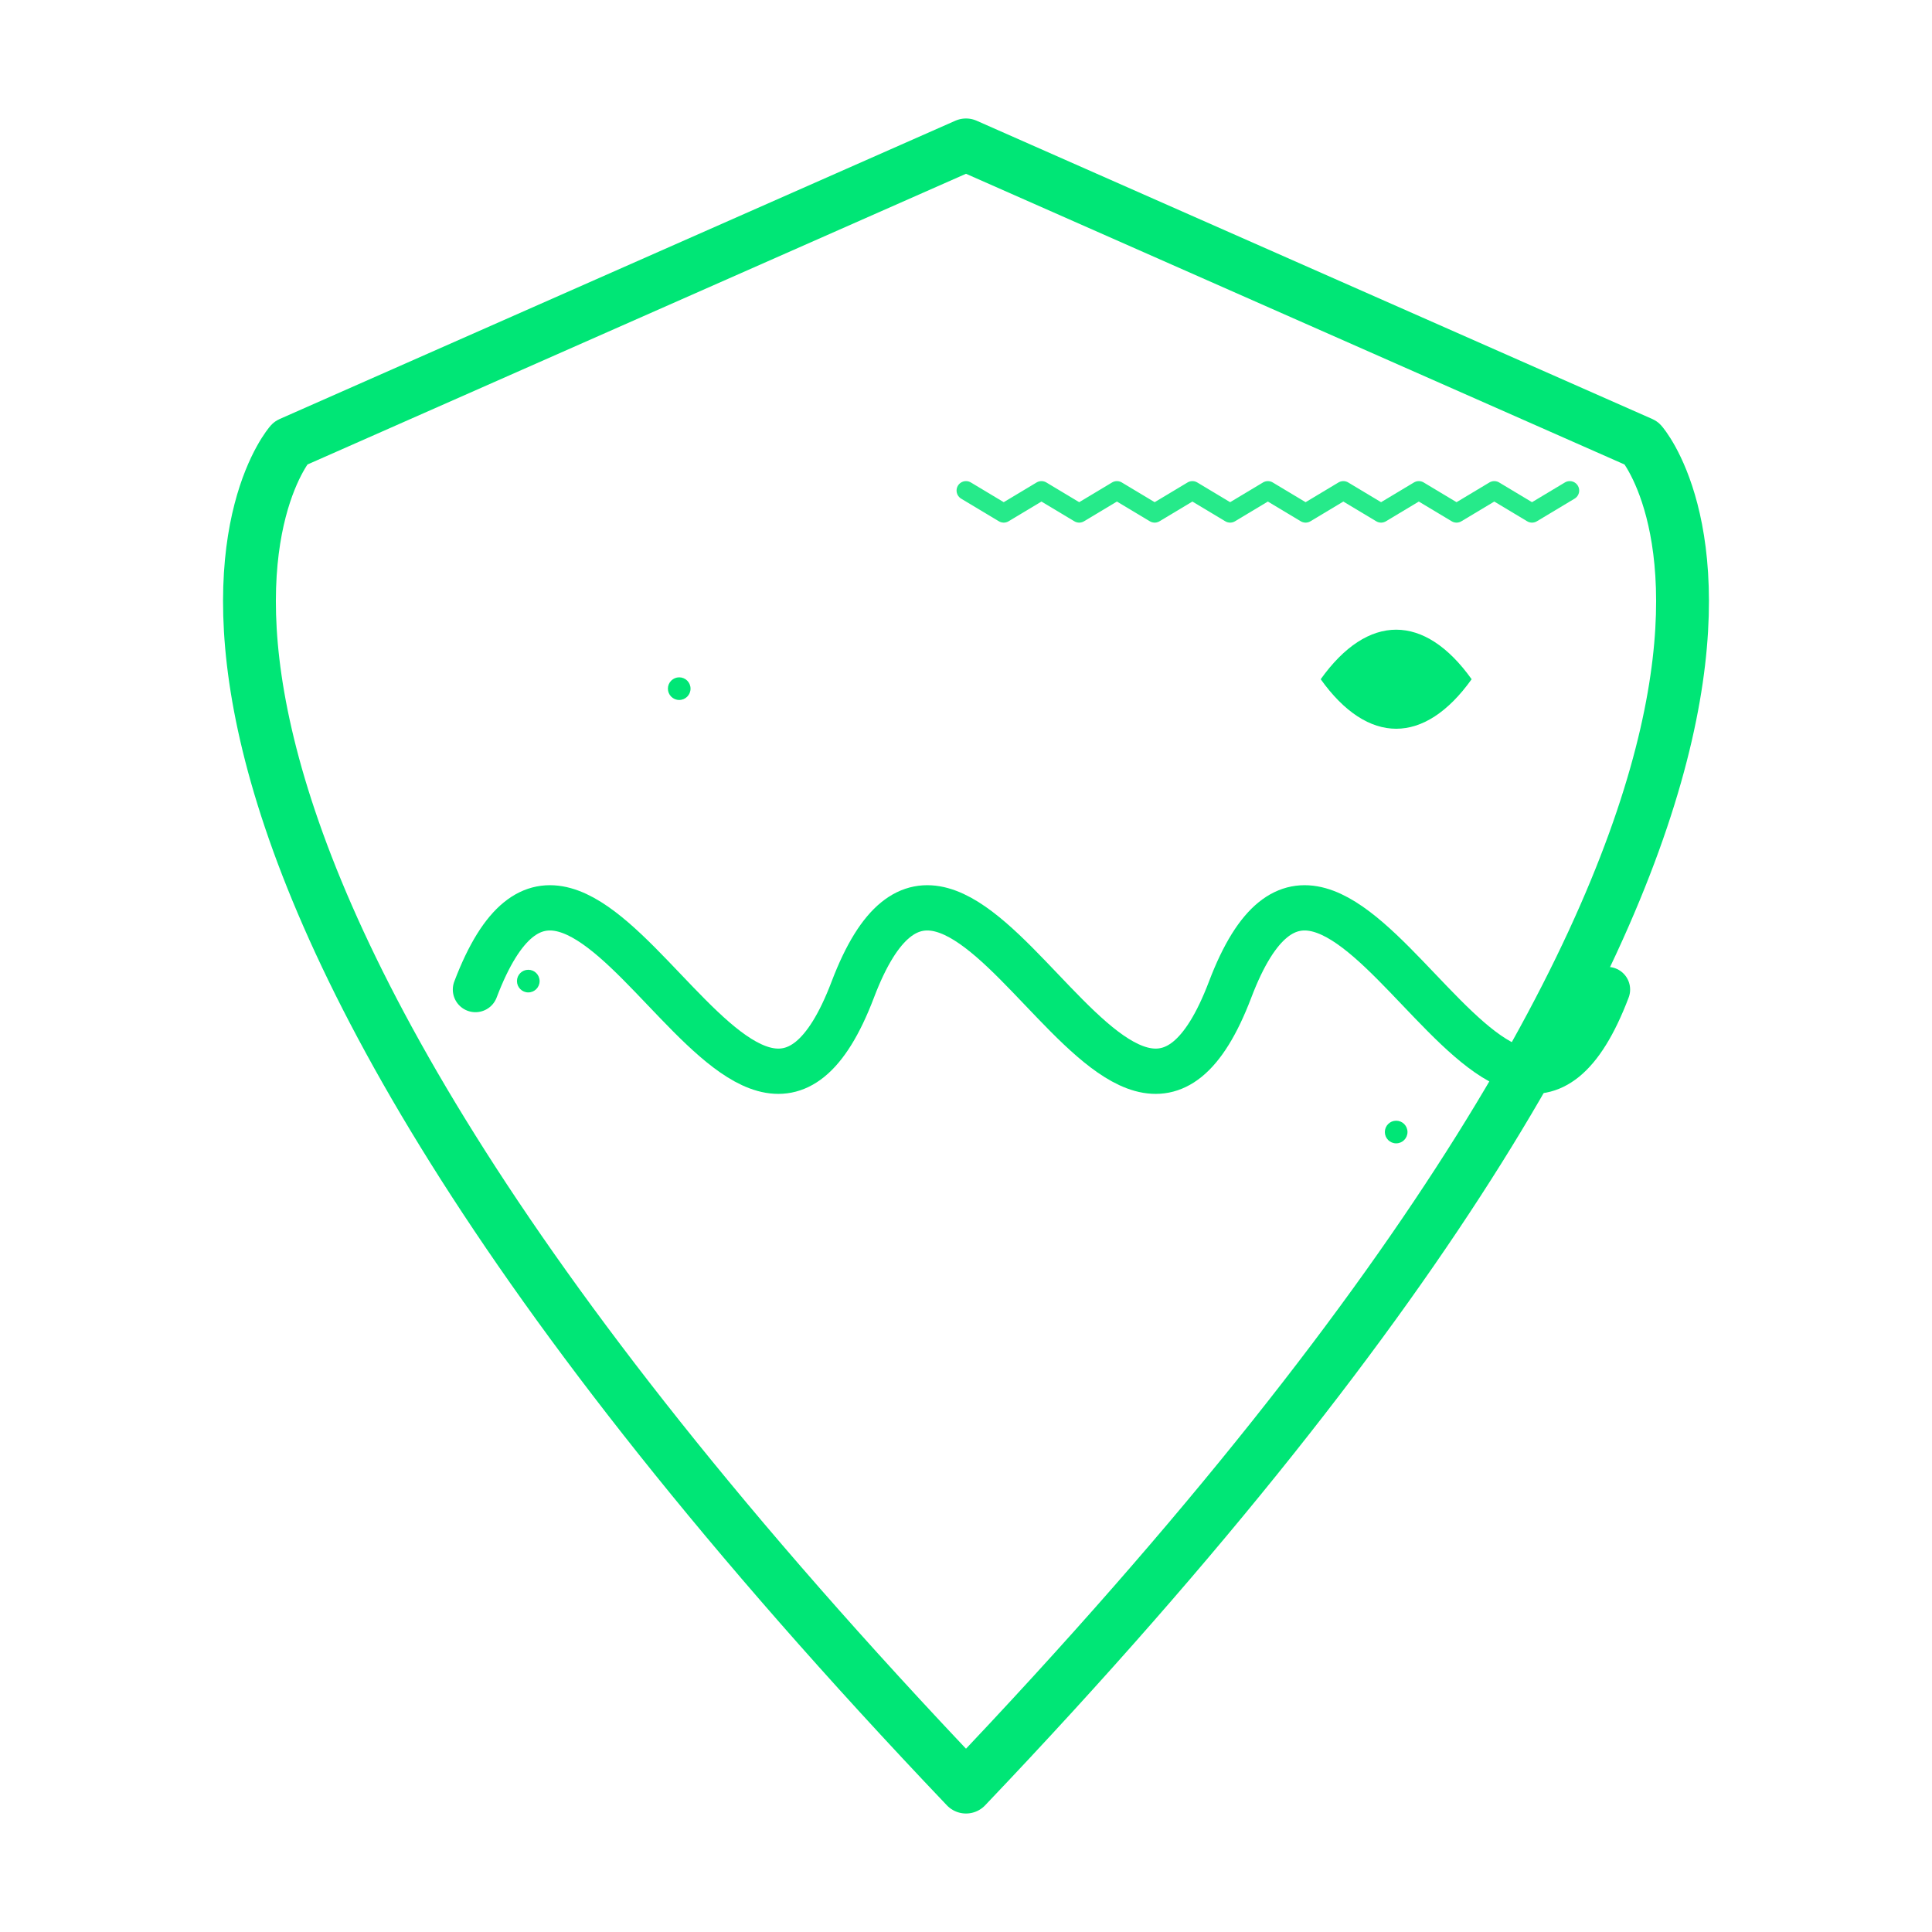
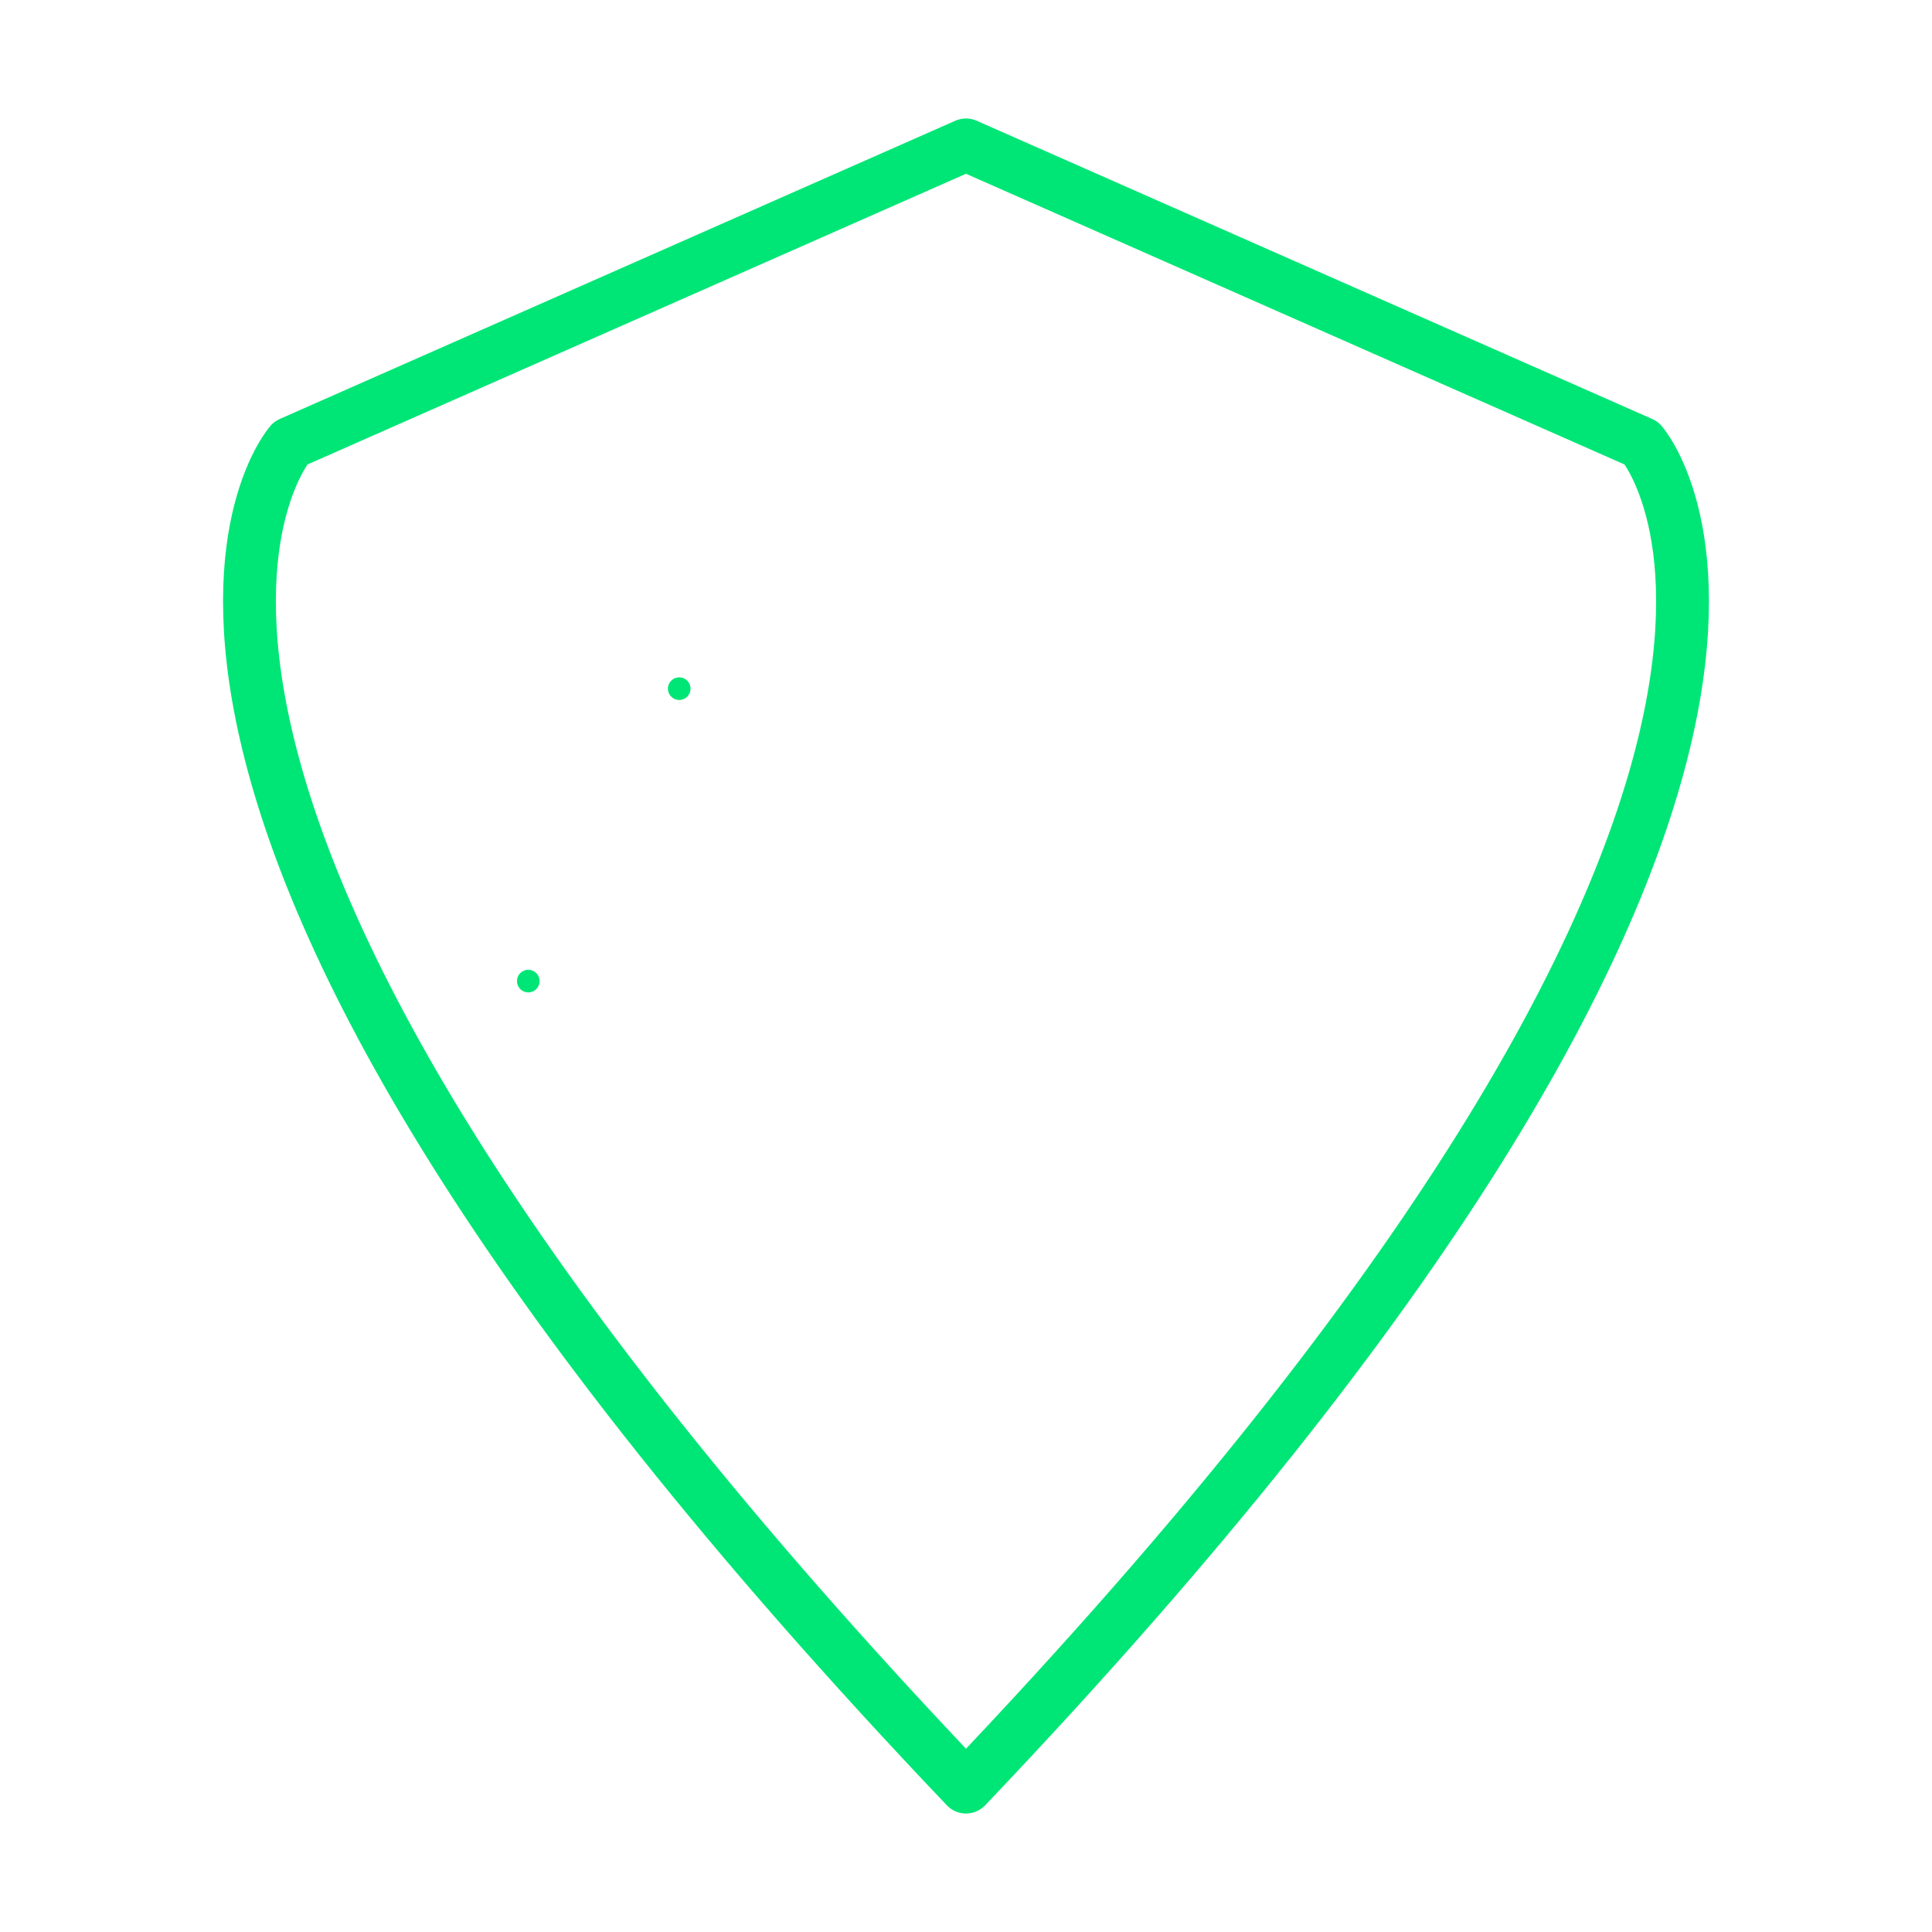
<svg xmlns="http://www.w3.org/2000/svg" width="1024" height="1024" viewBox="0 0 1024 1024" fill="none">
  <path id="shieldOuter" d="M 512.000 76.800 L 870.080 234.880 C 870.080 234.880 1024.000 409.600 512.000 947.200 C 0.000 409.600 153.920 234.880 153.920 234.880 Z" stroke="#00E676" stroke-width="28" fill="none" stroke-linecap="round" stroke-linejoin="round" />
-   <path id="waveform" d="M 252.000 524.480 C 309.000 374.480 395.000 674.480 452.000 524.480 C 509.000 374.480 595.000 674.480 652.000 524.480 C 709.000 374.480 795.000 674.480 852.000 524.480" stroke="#00E676" stroke-width="24" fill="none" stroke-linecap="round" stroke-linejoin="round" />
-   <path id="spark" d="M 700 360 C 725 325 755 325 780 360 C 755 395 725 395 700 360 Z" fill="#00E676" />
-   <path id="gearArc" d="M 512 260 L 532 272 L 552 260 L 572 272 L 592 260 L 612 272 L 632 260 L 652 272 L 672 260 L 692 272 L 712 260 L 732 272 L 752 260 L 772 272 L 792 260 L 812 272 L 832 260" stroke="#00E676" stroke-width="10" opacity="0.85" fill="none" stroke-linecap="round" stroke-linejoin="round" />
  <g id="nodePins">
    <circle cx="360" cy="365" r="6" fill="#00E676" />
    <circle cx="280" cy="520" r="6" fill="#00E676" />
-     <circle cx="740" cy="600" r="6" fill="#00E676" />
  </g>
</svg>